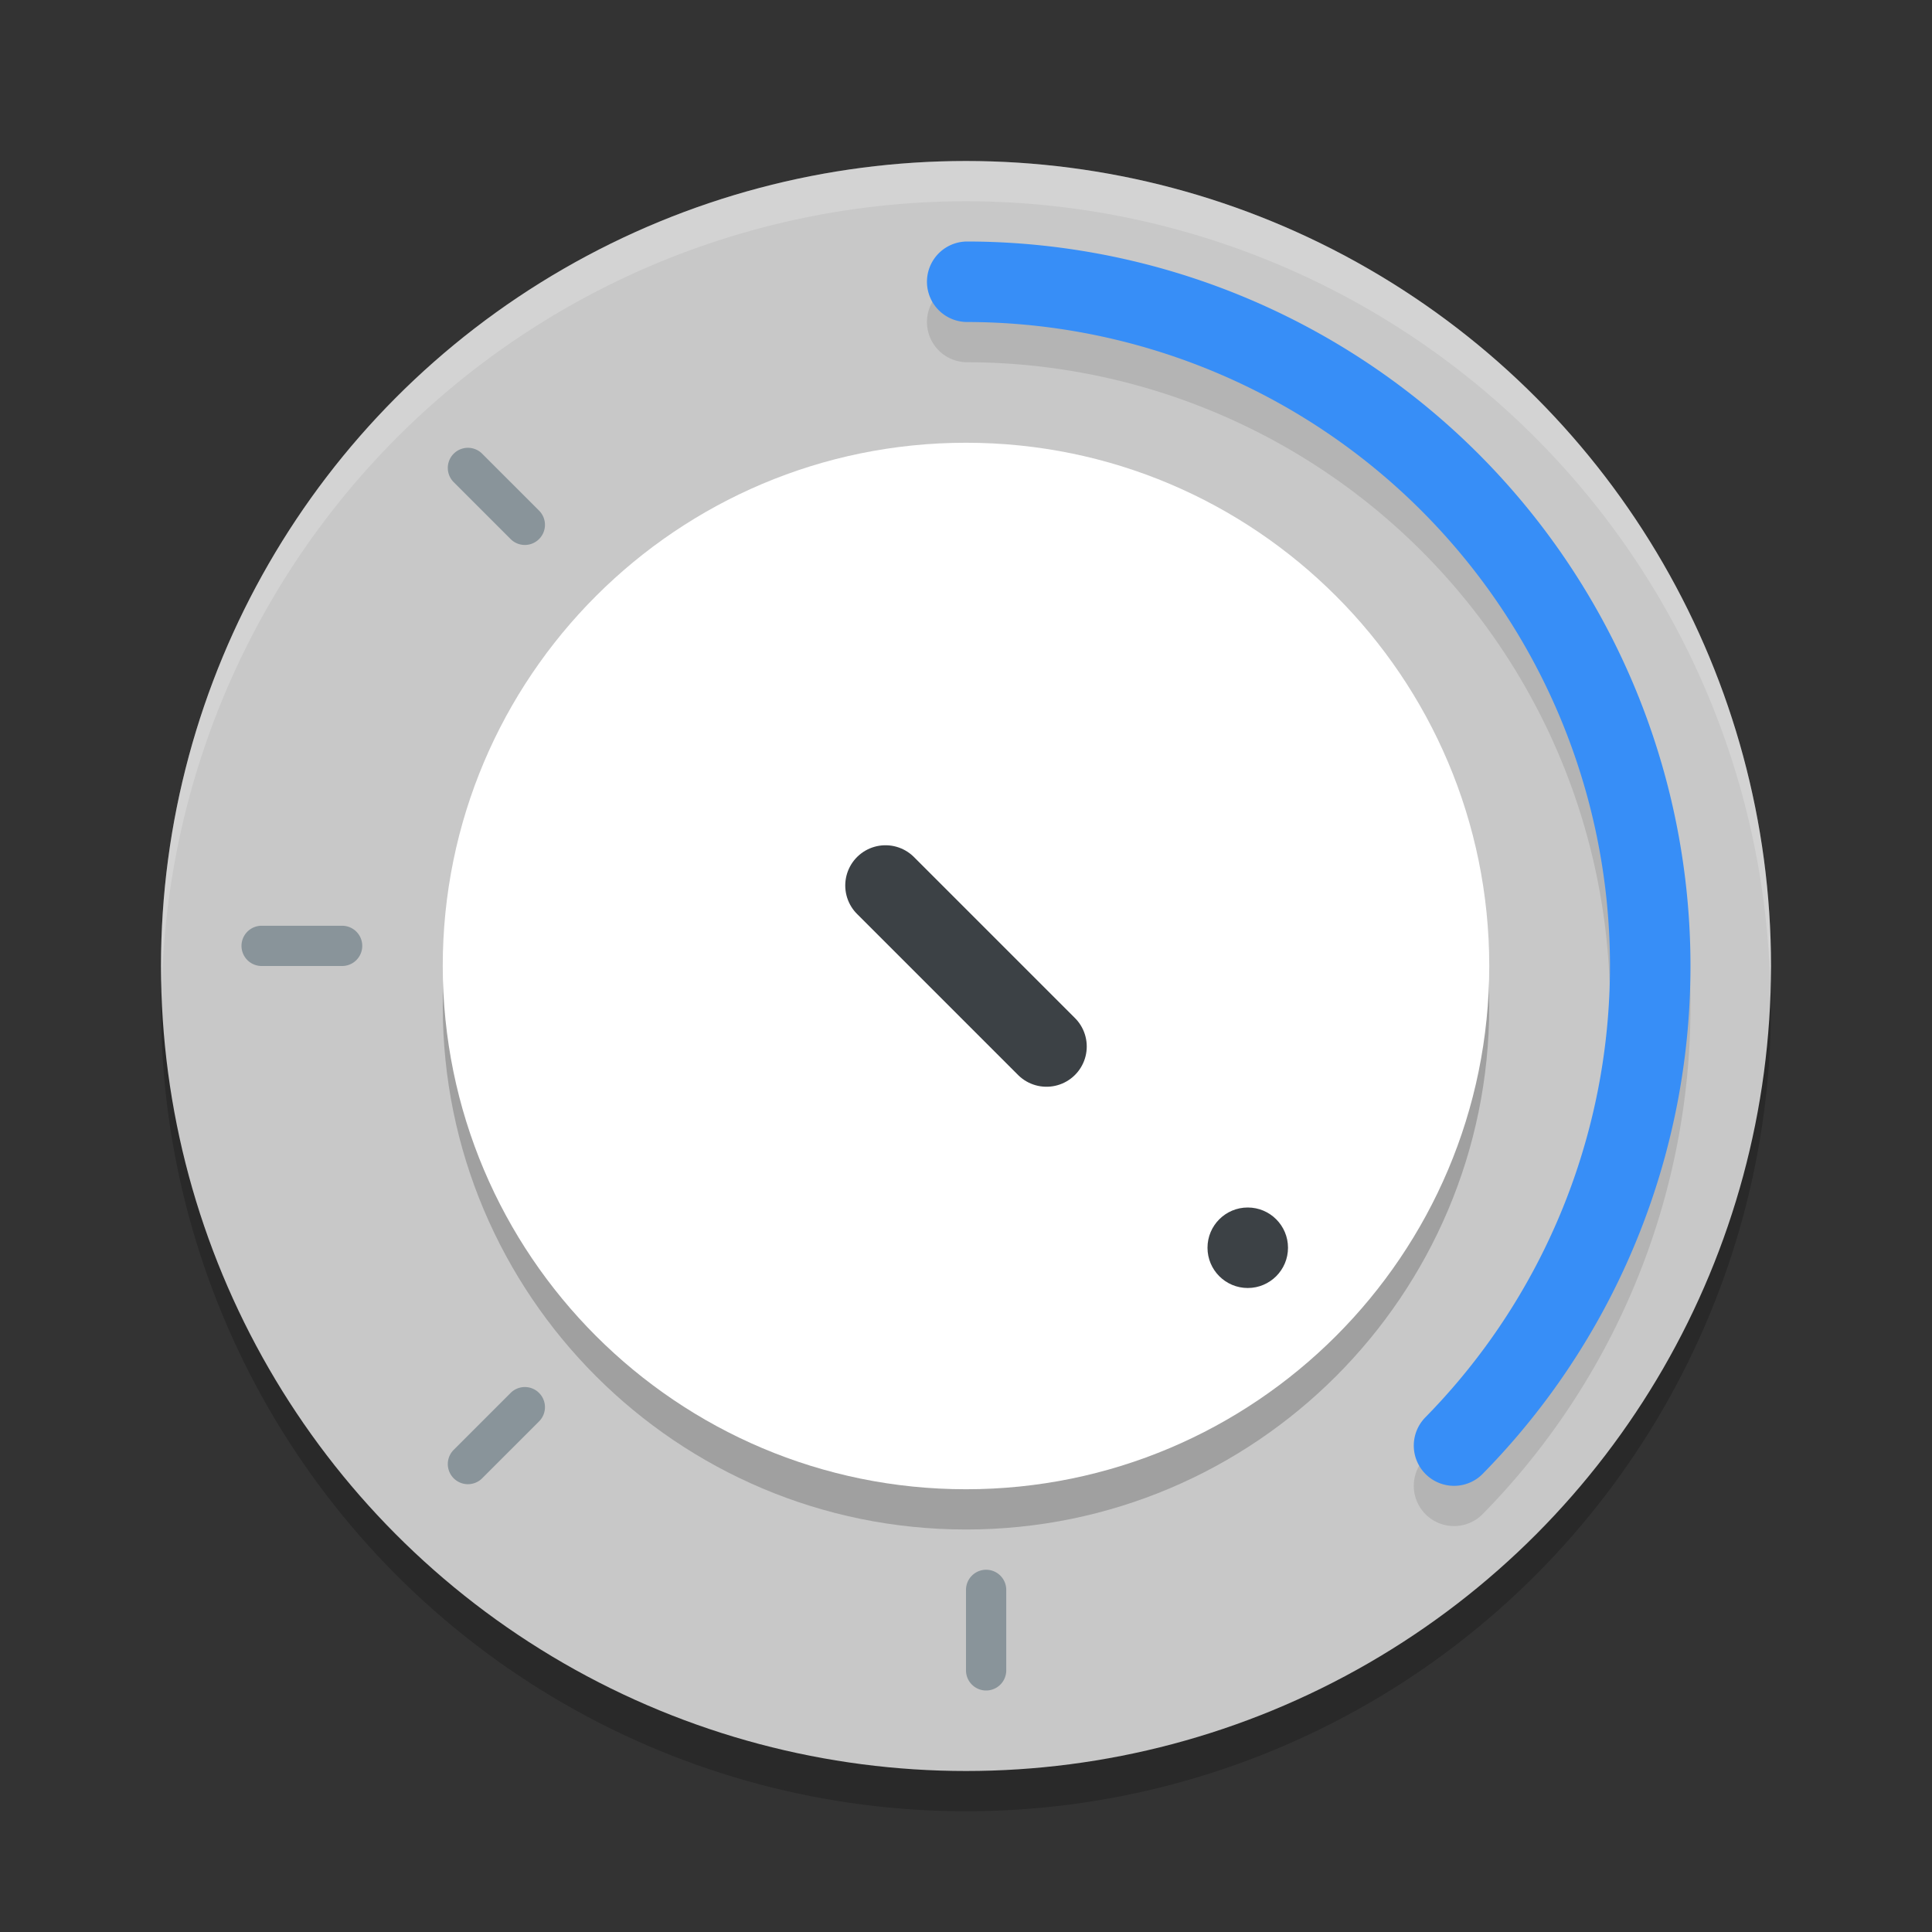
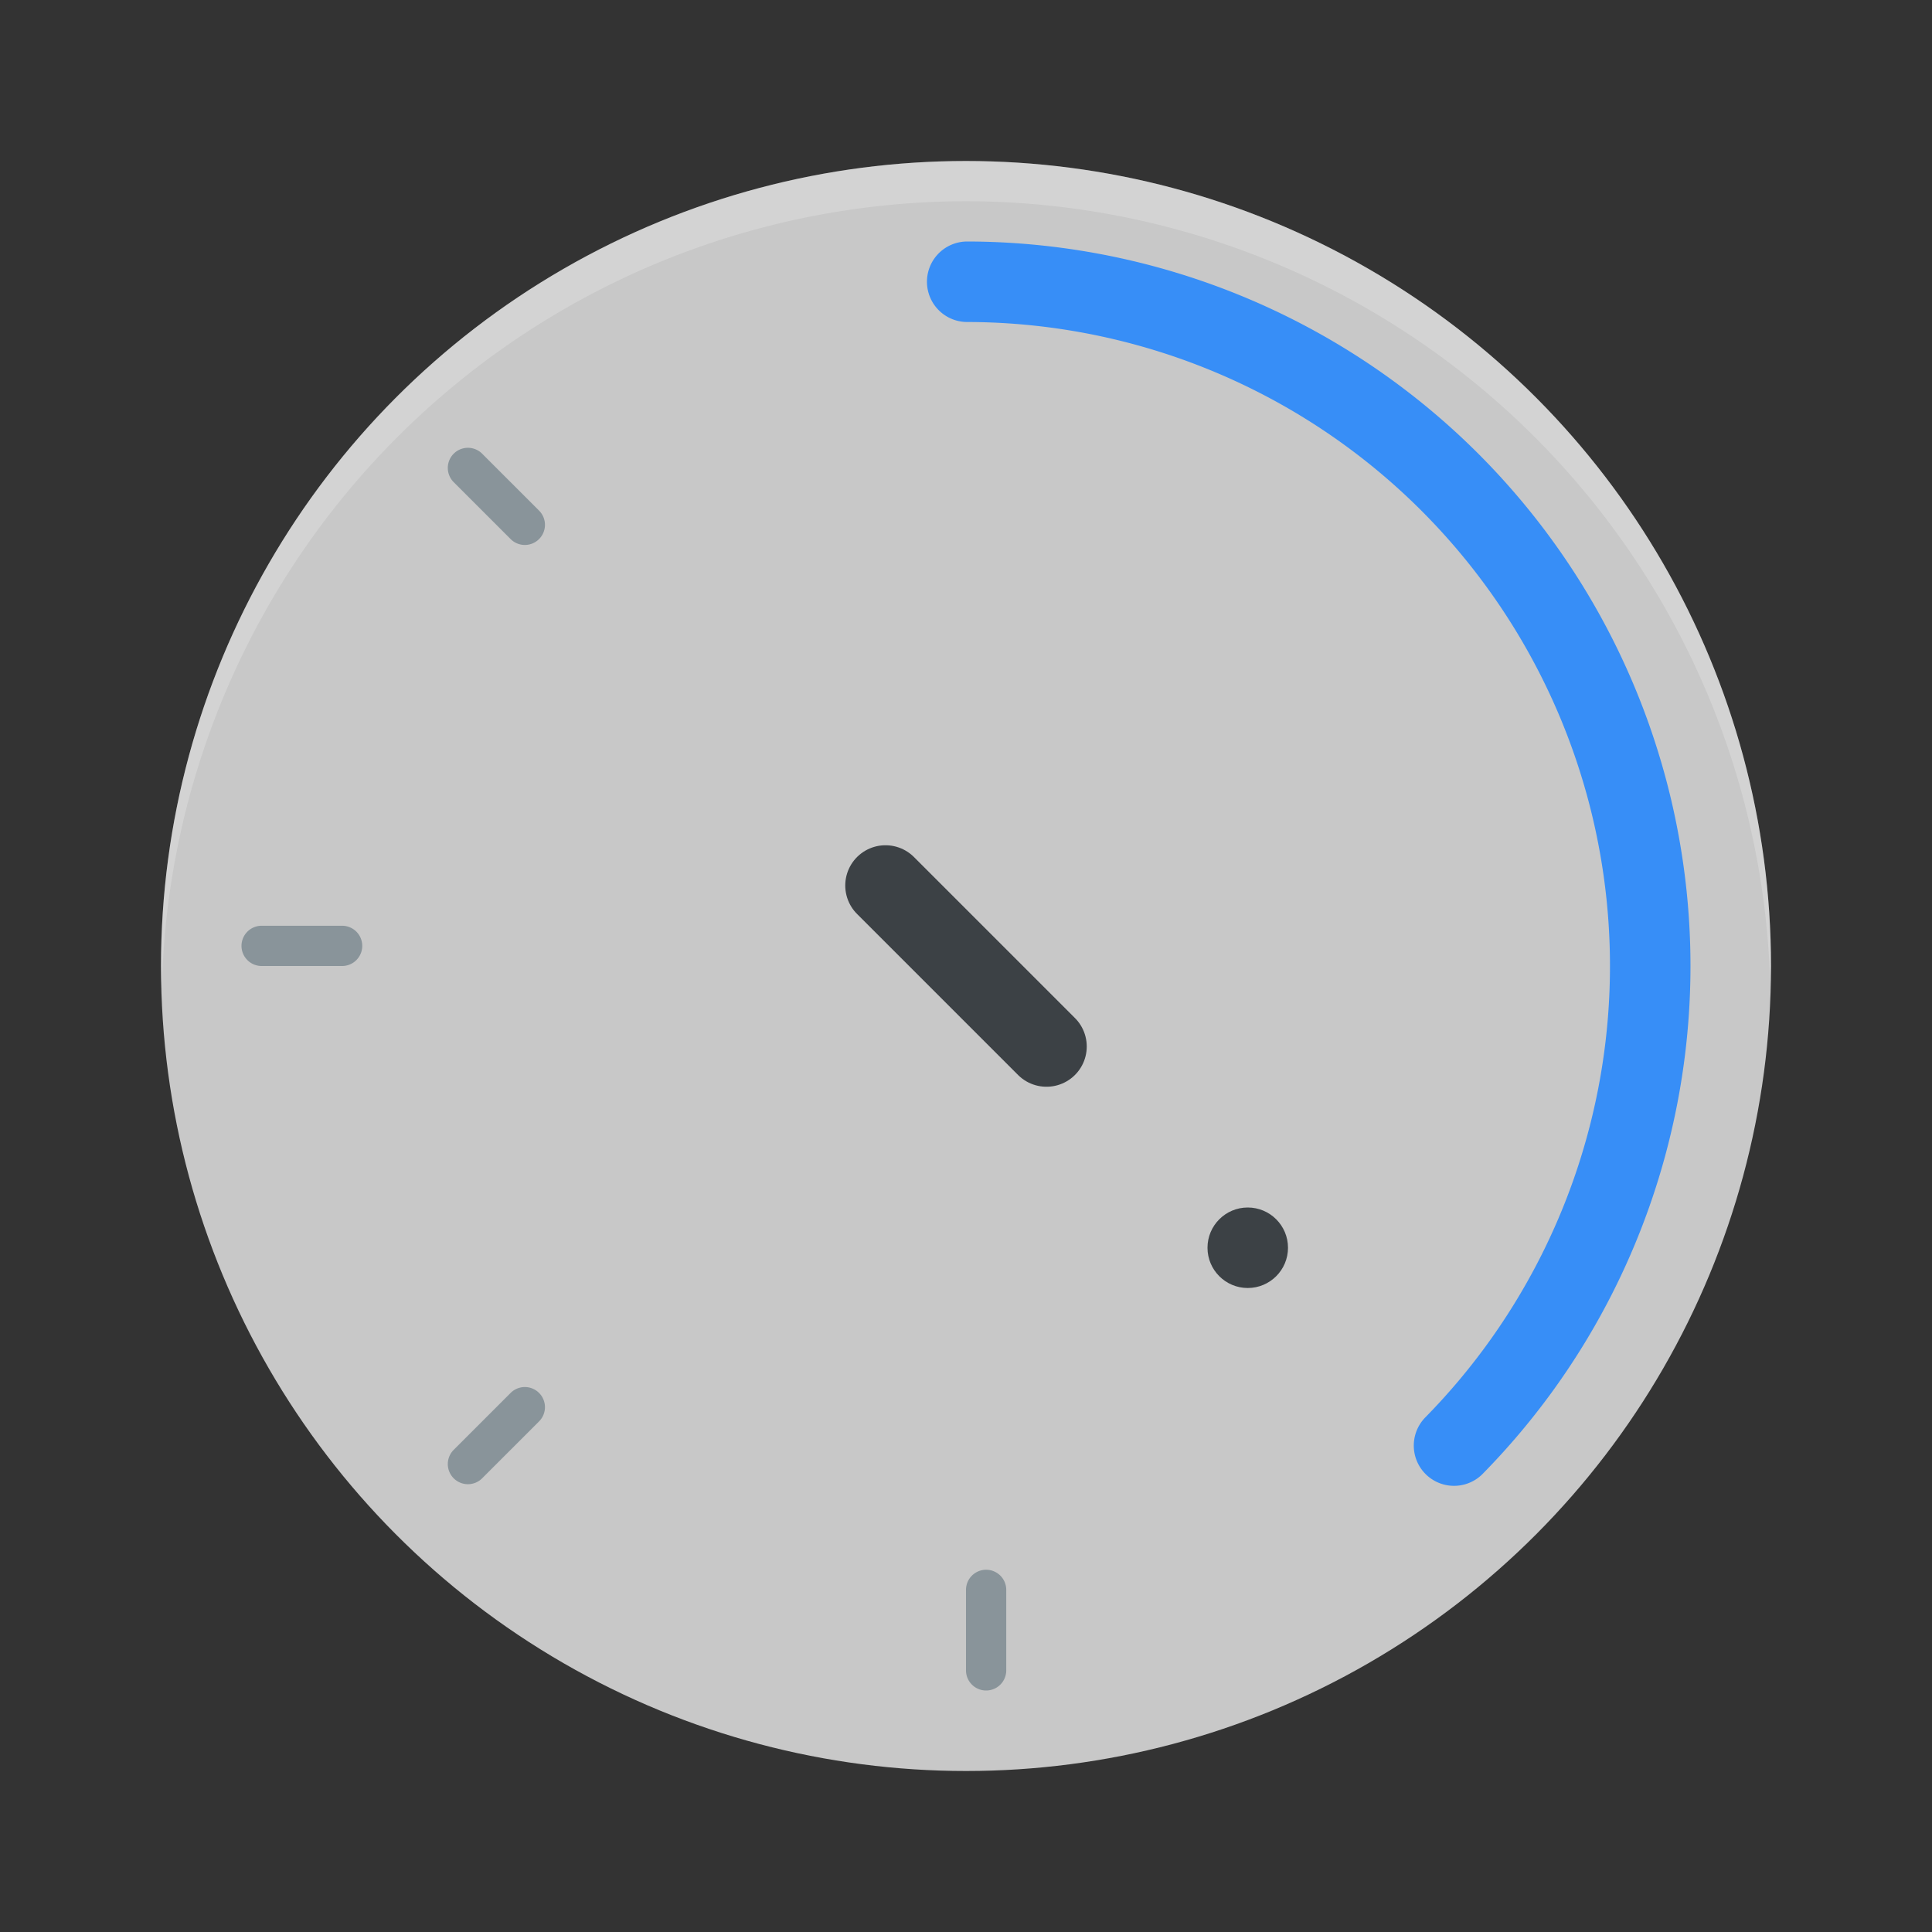
<svg xmlns="http://www.w3.org/2000/svg" width="48" height="48" version="1.1">
  <rect width="100%" height="100%" fill="#333333" stroke="none" />
-   <circle style="opacity:0.2" cx="24" cy="25" r="20" />
  <circle style="fill:#c8c8c8" cx="24" cy="24" r="20" />
-   <path style="opacity:0.1;fill:none;stroke:#000000;stroke-width:2;stroke-linecap:round;stroke-linejoin:round" d="M 24.03,8 A 17,17 0 0 1 39.683,18.439 17,17 0 0 1 36.125,36.915" />
  <path style="fill:none;stroke:#378ef7;stroke-width:2;stroke-linecap:round;stroke-linejoin:round" d="M 24.03,7 A 17,17 0 0 1 39.683,17.44 17,17 0 0 1 36.125,35.915" />
-   <path style="opacity:0.2" d="M 24,38 C 31.18,38 37,32.18 37,25 37,17.82 31.18,12 24,12 c -7.18,0 -13,5.82 -13,13 0,7.18 5.82,13 13,13 z" />
-   <path style="fill:#ffffff" d="M 24,37 C 31.18,37 37,31.18 37,24 37,16.82 31.18,11 24,11 c -7.18,0 -13,5.82 -13,13 0,7.18 5.82,13 13,13 z" />
  <circle style="fill:#3c4145" cx="31" cy="31" r="1" />
  <path style="opacity:0.2;fill:#ffffff" d="M 24,4 A 20,20 0 0 0 4,24 20,20 0 0 0 4.021,24.582 20,20 0 0 1 24,5 20,20 0 0 1 43.979,24.418 20,20 0 0 0 44,24 20,20 0 0 0 24,4 Z" />
  <path style="fill:none;stroke:#3c4145;stroke-width:2;stroke-linecap:round;stroke-linejoin:round" d="m 22,22 4,4" />
  <path style="fill:#89949a" d="M 24.5,39 A 0.5,0.5 0 0 0 24,39.5 v 2 A 0.5,0.5 0 0 0 24.5,42 0.5,0.5 0 0 0 25,41.5 v -2 A 0.5,0.5 0 0 0 24.5,39 Z" />
  <path style="fill:#89949a" d="M 9,23.5 A 0.5,0.5 0 0 0 8.5,23 h -2 A 0.5,0.5 0 0 0 6,23.5 0.5,0.5 0 0 0 6.5,24 h 2 A 0.5,0.5 0 0 0 9,23.5 Z" />
-   <path style="fill:#89949a" d="m 13.393,34.607 a 0.5,0.5 0 0 0 -0.707,0 l -1.414,1.414 a 0.5,0.5 0 0 0 0,0.707 0.5,0.5 0 0 0 0.707,0 l 1.414,-1.414 a 0.5,0.5 0 0 0 0,-0.707 z" />
+   <path style="fill:#89949a" d="m 13.393,34.607 a 0.5,0.5 0 0 0 -0.707,0 l -1.414,1.414 a 0.5,0.5 0 0 0 0,0.707 0.5,0.5 0 0 0 0.707,0 l 1.414,-1.414 a 0.5,0.5 0 0 0 0,-0.707 " />
  <path style="fill:#89949a" d="m 13.393,13.393 a 0.5,0.5 0 0 1 -0.707,0 l -1.414,-1.414 a 0.5,0.5 0 0 1 0,-0.707 0.5,0.5 0 0 1 0.707,0 l 1.414,1.414 a 0.5,0.5 0 0 1 0,0.707 z" />
</svg>